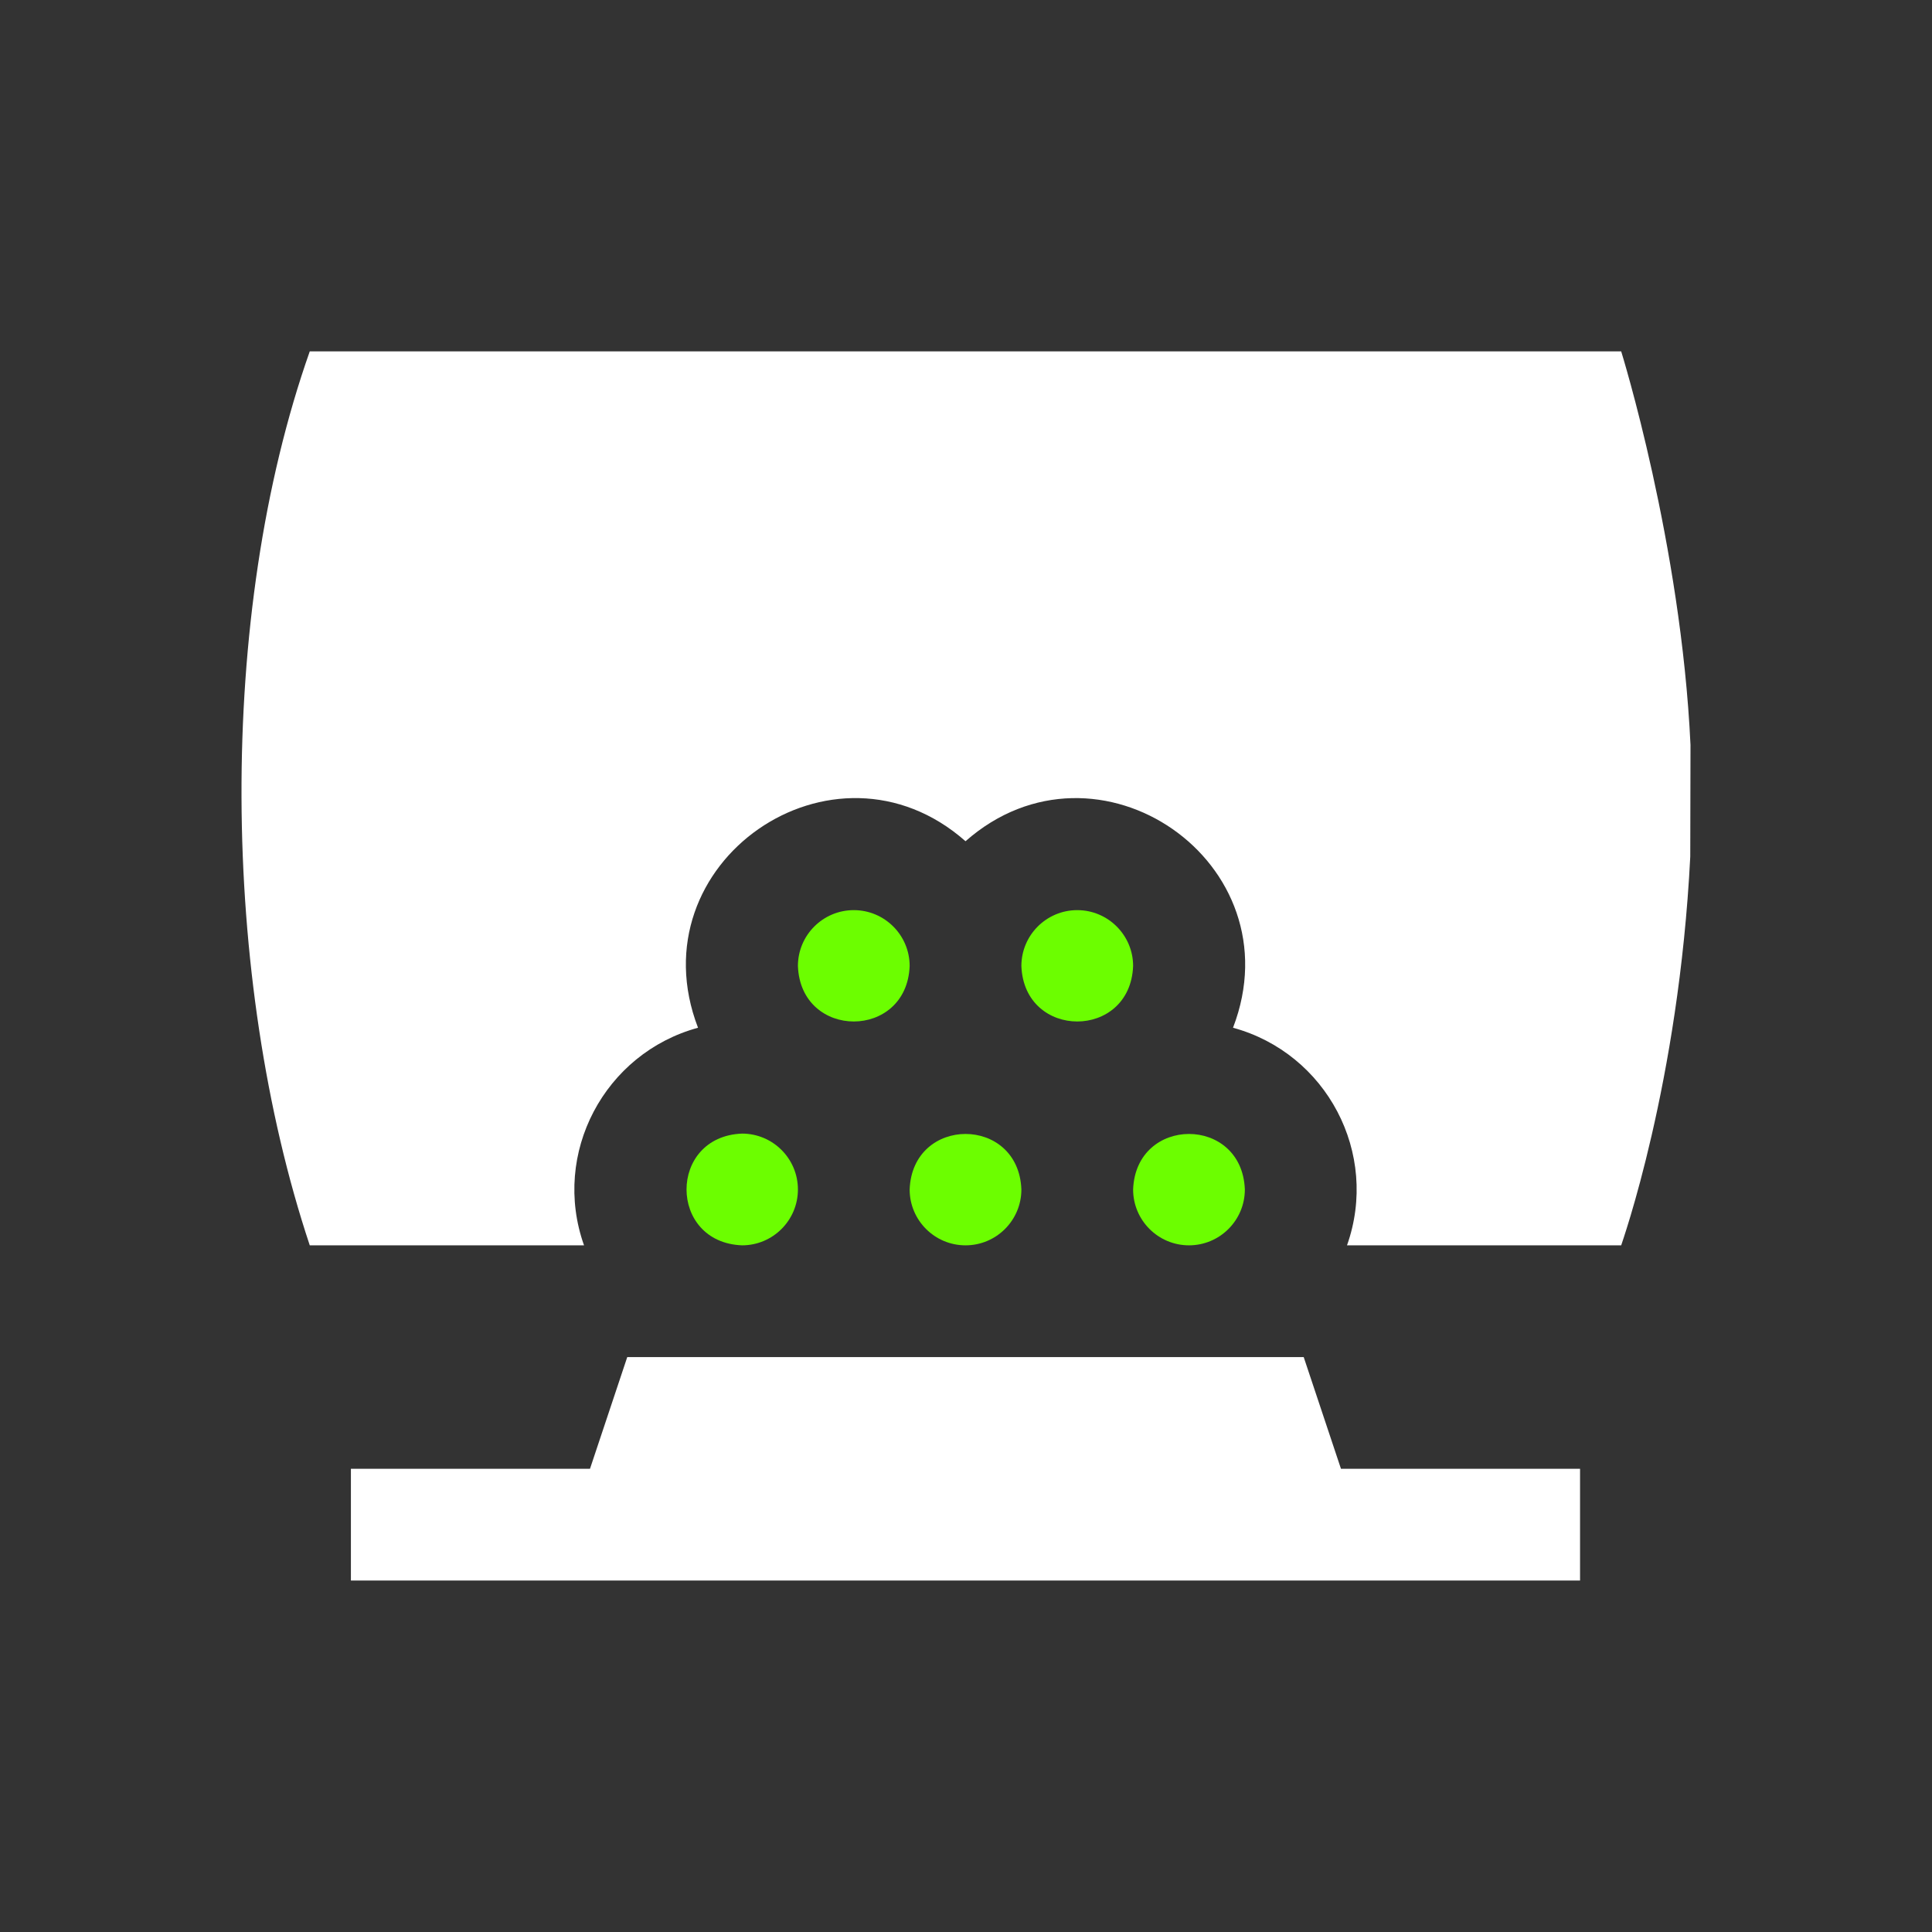
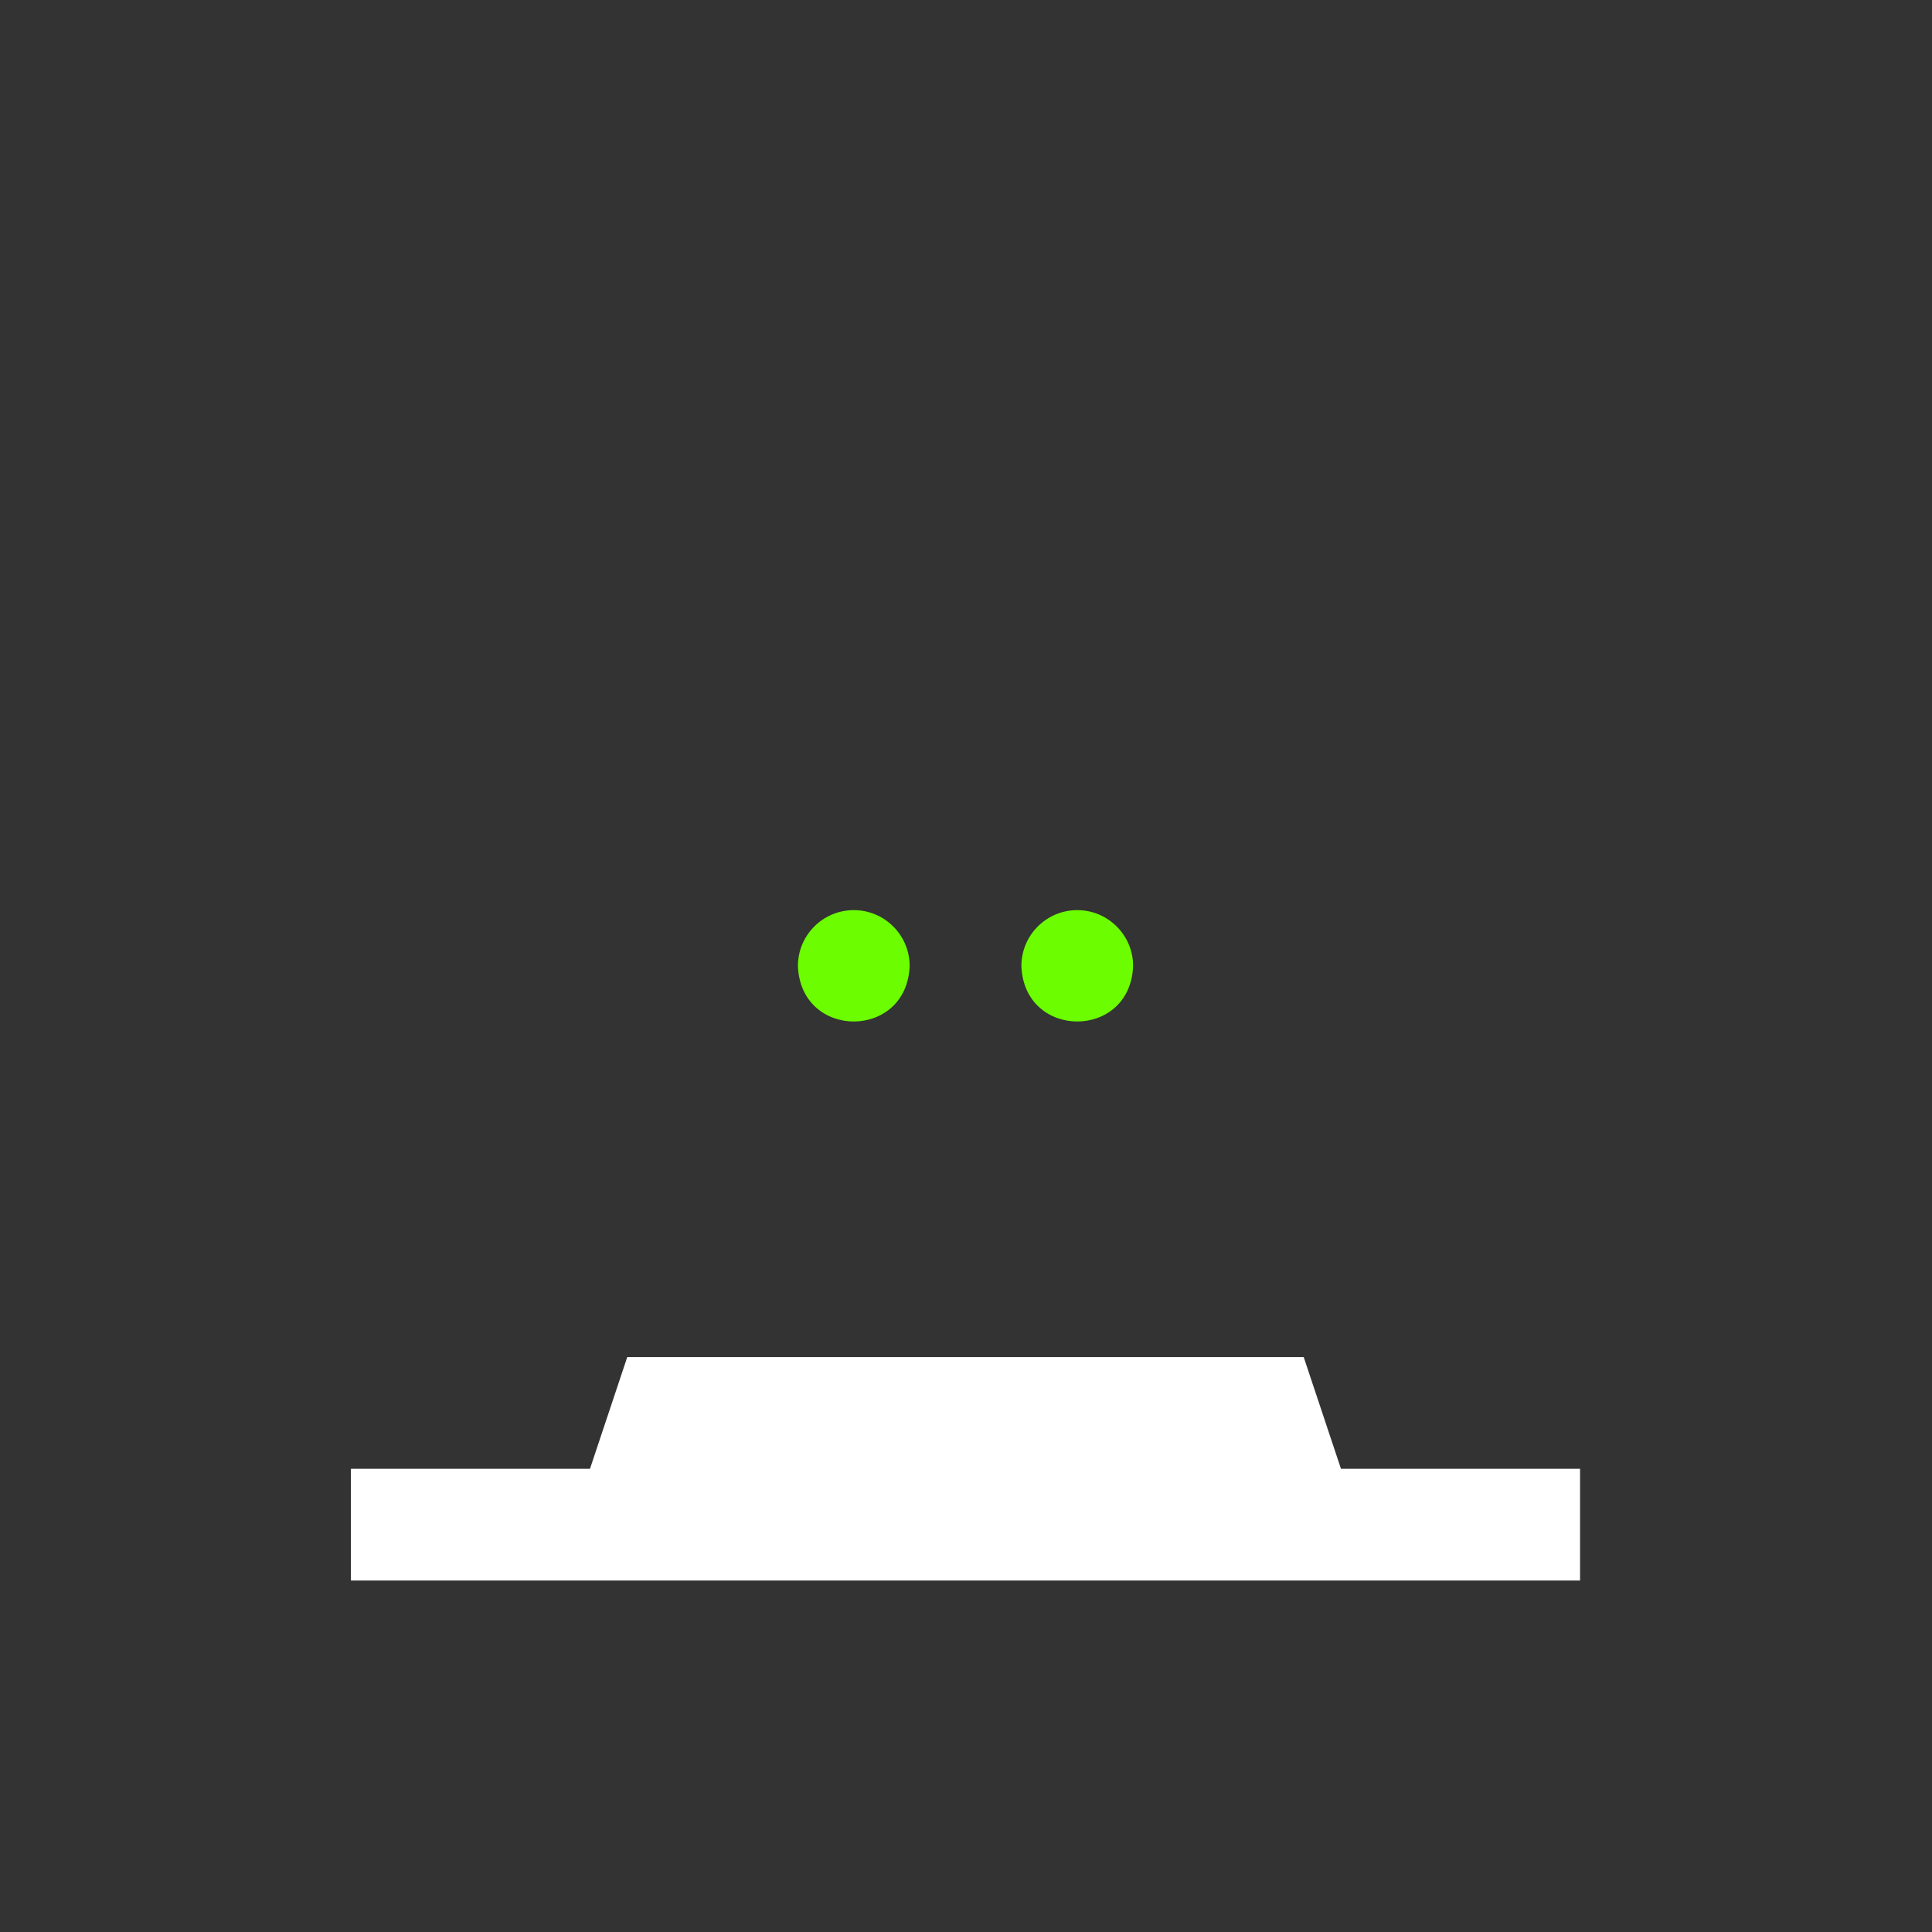
<svg xmlns="http://www.w3.org/2000/svg" width="24" height="24" viewBox="0 0 24 24" fill="none">
  <rect x="0" y="0" width="24" height="24" fill="#333333" stroke="none" />
  <path d="M16.195 16.858H7.792L7.329 18.246H4.359V19.634H19.628V18.246H16.658L16.195 16.858Z" fill="white" />
-   <path d="M21 9.254C20.883 6.752 20.141 4.372 20.139 4.365H3.848C2.692 7.643 2.743 12.15 3.848 15.47H7.255C6.849 14.327 7.509 13.084 8.671 12.767C7.883 10.717 10.357 9.006 11.994 10.45C13.633 9.006 16.105 10.718 15.317 12.767C16.48 13.084 17.138 14.327 16.733 15.47H20.139C20.146 15.443 20.855 13.463 20.997 10.642L21 9.254Z" fill="white" />
-   <path d="M11.994 15.47C12.377 15.47 12.688 15.159 12.688 14.776C12.653 13.856 11.335 13.857 11.3 14.776C11.3 15.159 11.611 15.47 11.994 15.47Z" fill="#6CFE00" />
  <path d="M10.606 11.306C10.223 11.306 9.912 11.617 9.912 12C9.947 12.919 11.265 12.919 11.3 12C11.3 11.617 10.989 11.306 10.606 11.306Z" fill="#6CFE00" />
-   <path d="M9.912 14.776C9.912 14.393 9.601 14.082 9.218 14.082C8.298 14.117 8.299 15.435 9.218 15.47C9.601 15.47 9.912 15.159 9.912 14.776Z" fill="#6CFE00" />
-   <path d="M14.77 15.47C15.153 15.47 15.464 15.159 15.464 14.776C15.429 13.856 14.111 13.857 14.076 14.776C14.076 15.159 14.387 15.47 14.77 15.47Z" fill="#6CFE00" />
  <path d="M13.382 11.306C12.999 11.306 12.688 11.617 12.688 12C12.723 12.919 14.041 12.919 14.076 12C14.076 11.617 13.764 11.306 13.382 11.306Z" fill="#6CFE00" />
</svg>